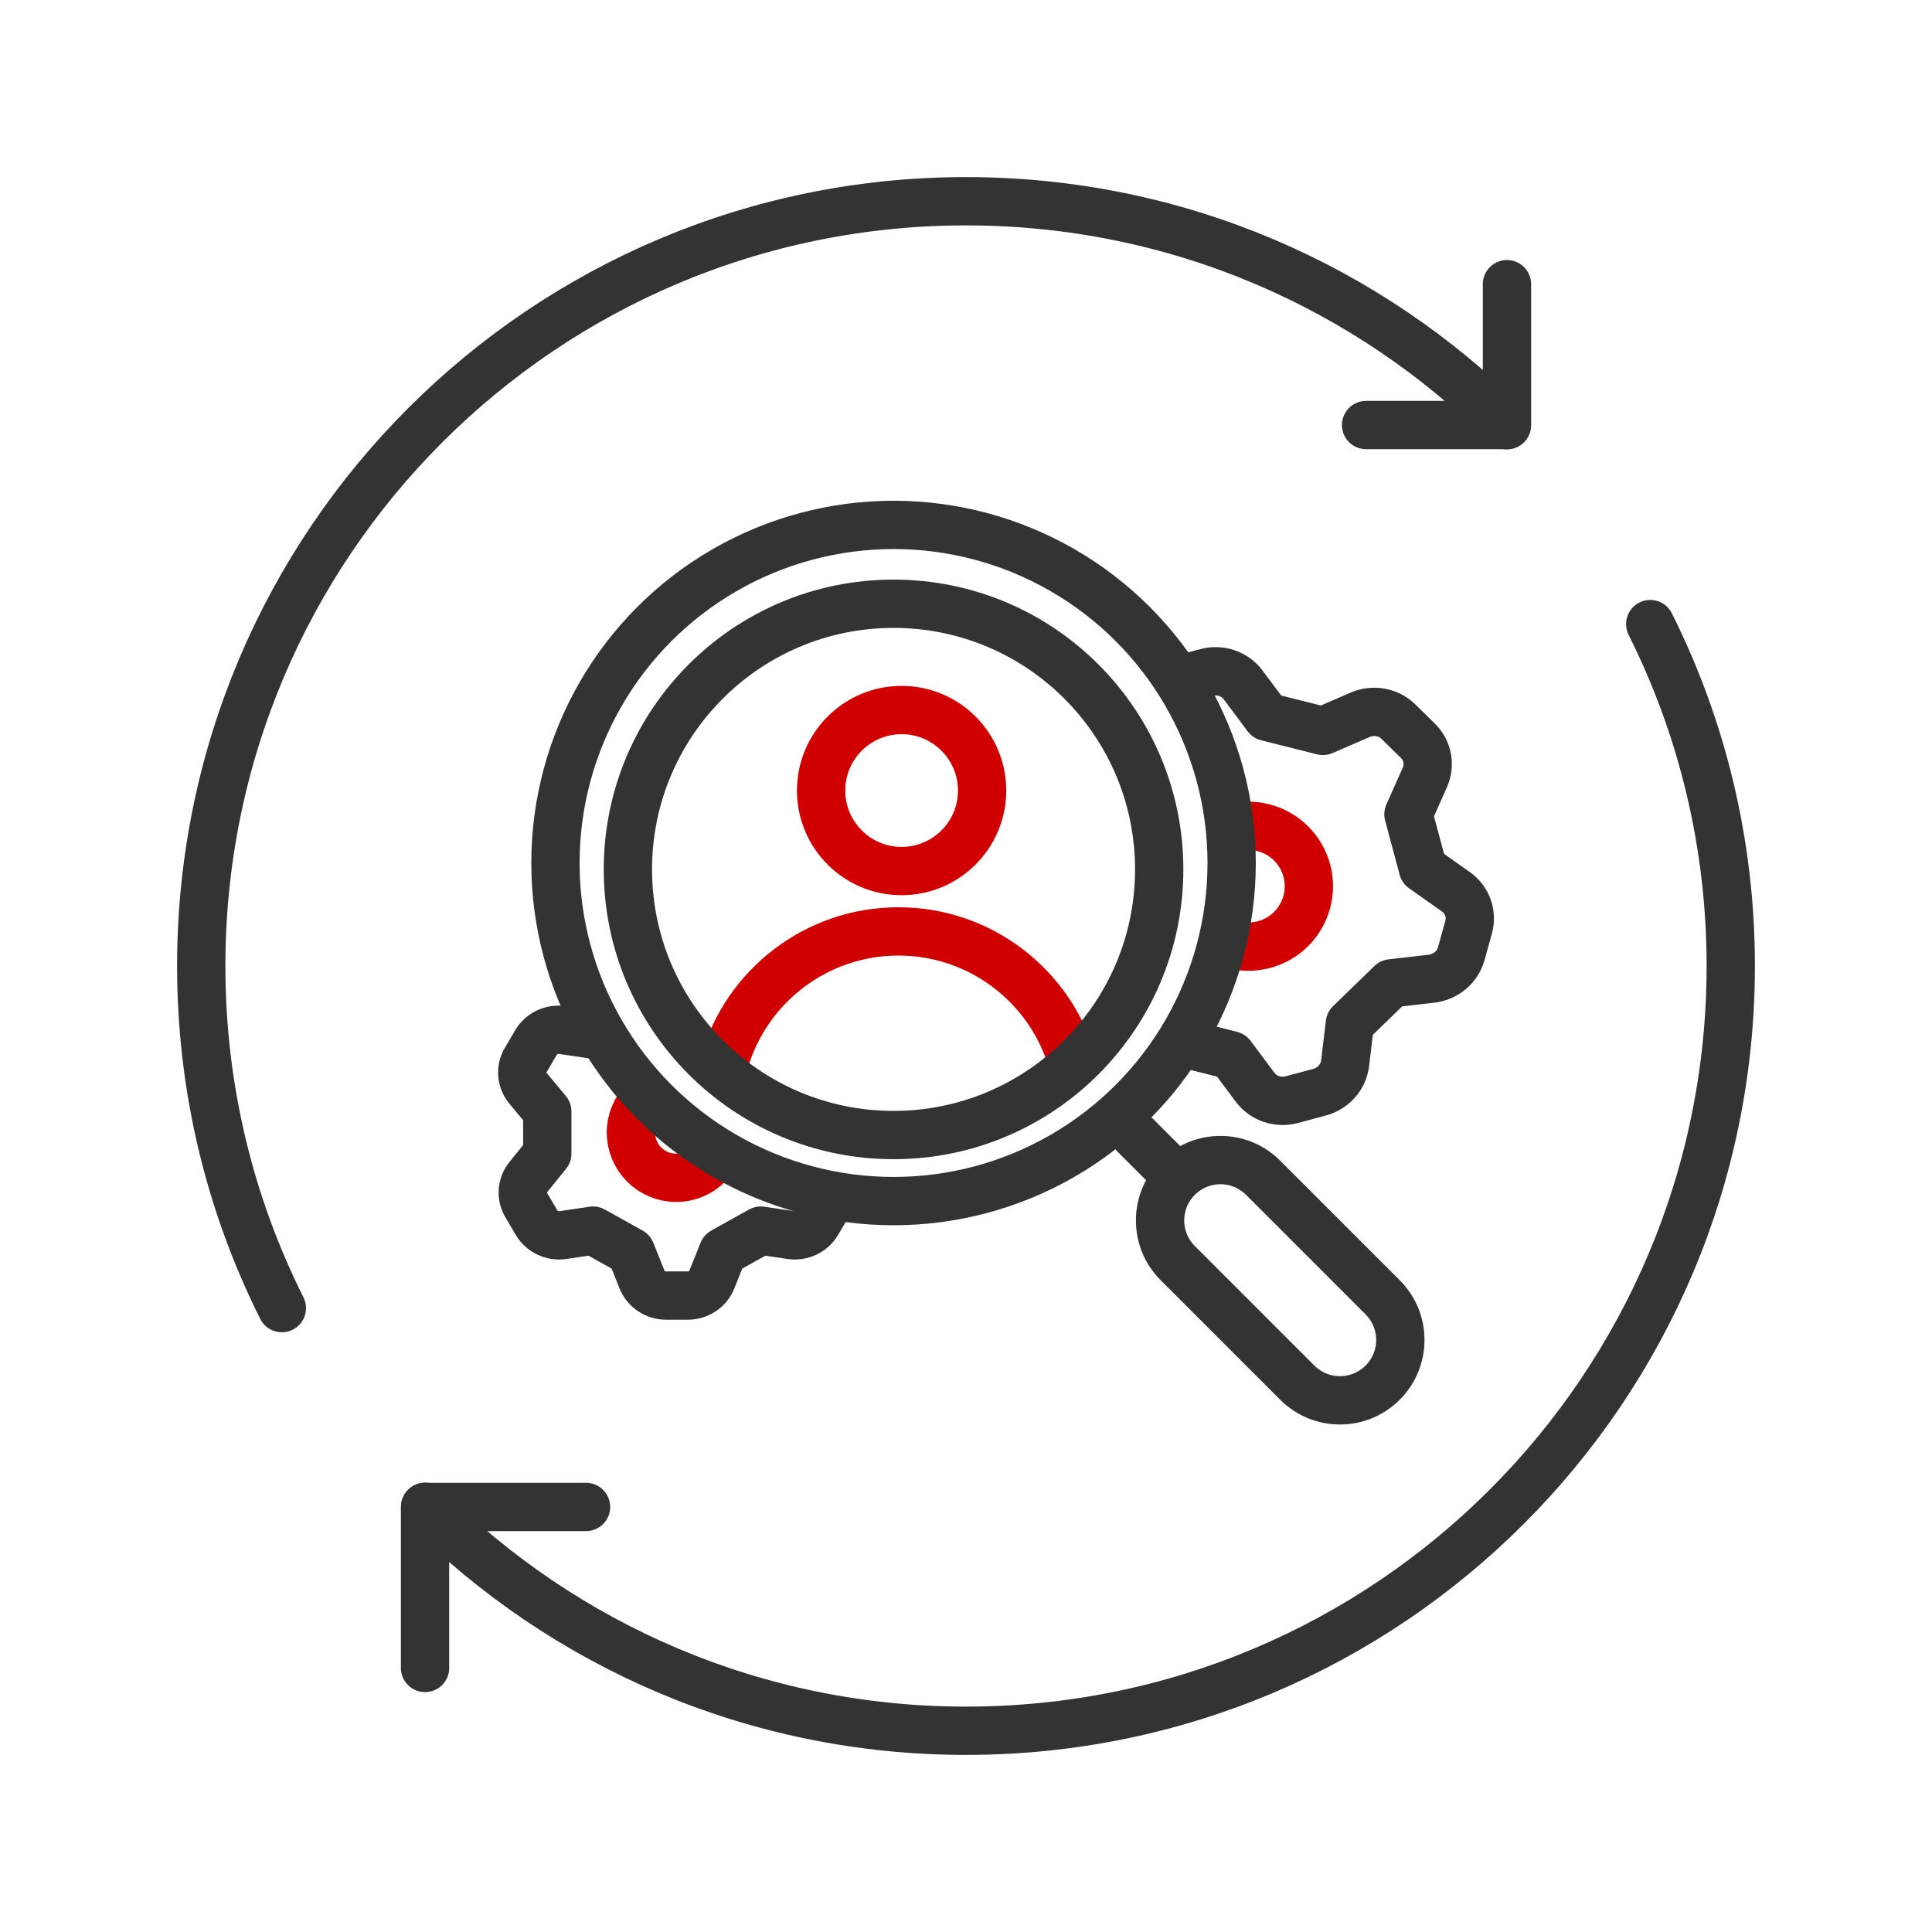
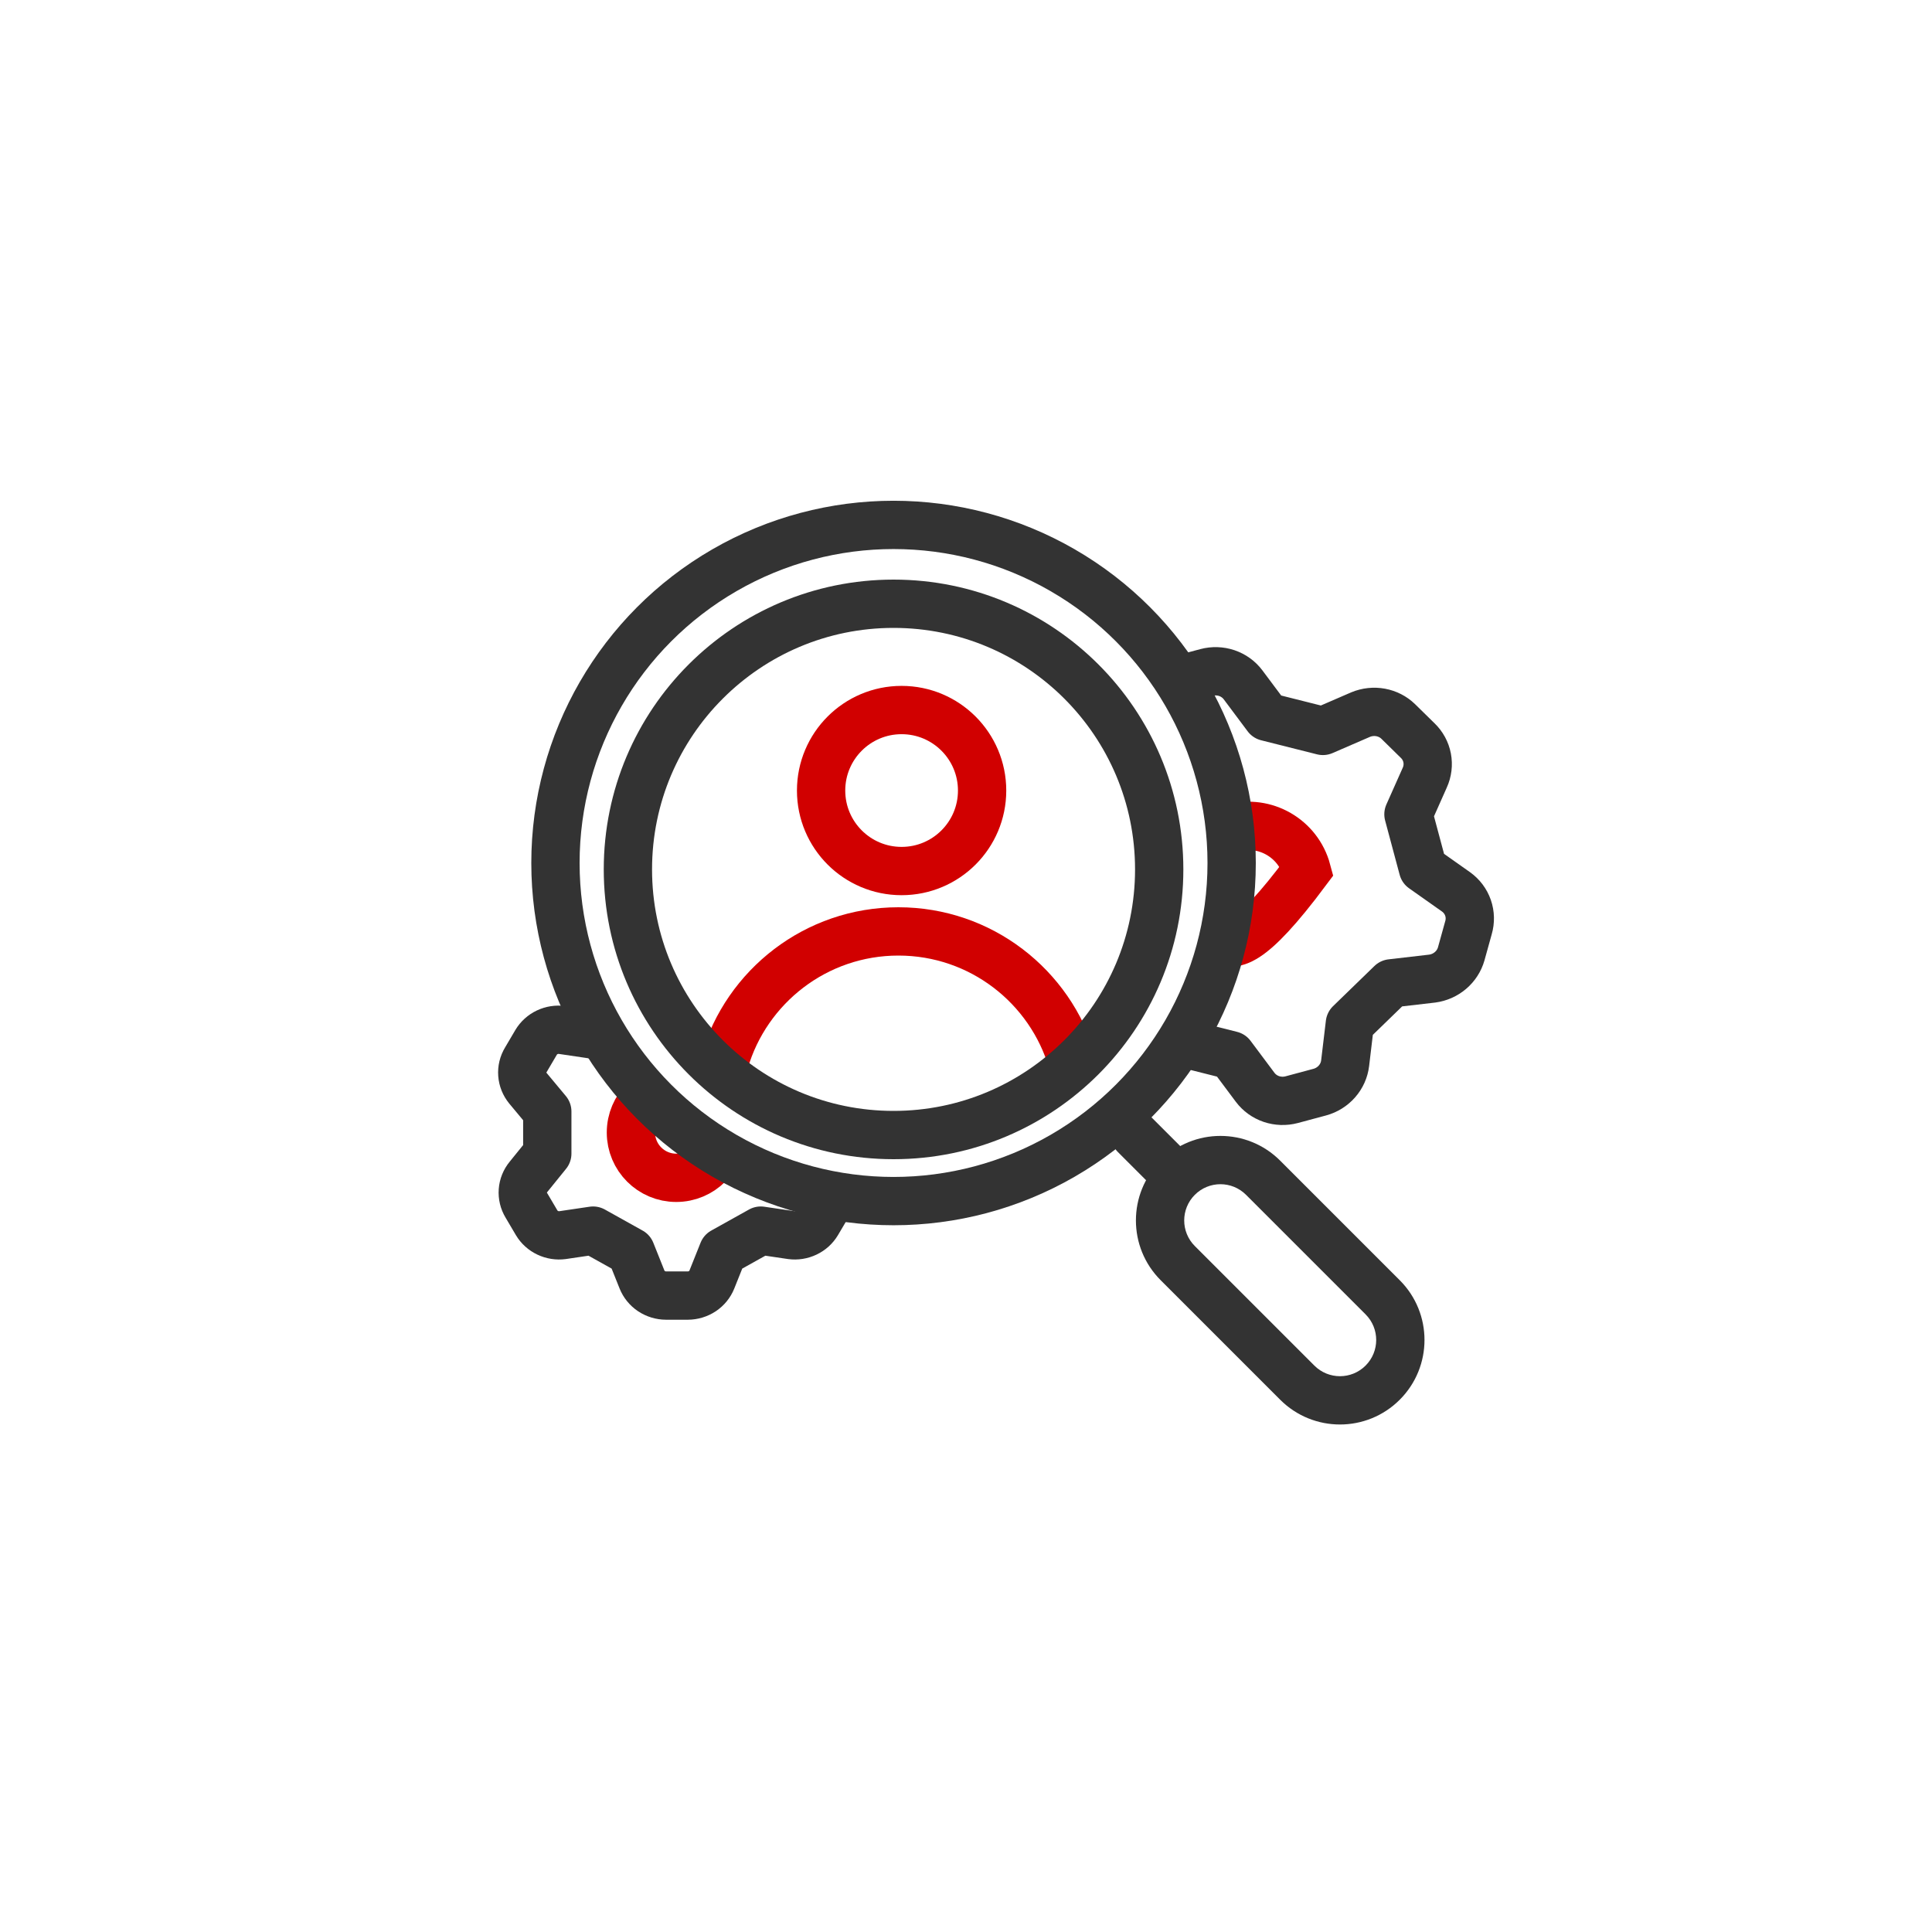
<svg xmlns="http://www.w3.org/2000/svg" width="80" height="80" viewBox="0 0 80 80" fill="none">
  <path d="M29.326 48.222C28.986 48.561 28.518 48.771 28 48.771C26.965 48.771 26.125 47.931 26.125 46.896C26.125 46.378 26.335 45.909 26.674 45.57" stroke="#D10000" stroke-width="2" />
-   <path d="M51.05 34.282C52.383 33.925 53.754 34.716 54.112 36.05C54.469 37.384 53.678 38.755 52.344 39.112C51.698 39.285 51.044 39.189 50.5 38.892" stroke="#D10000" stroke-width="2" />
+   <path d="M51.05 34.282C52.383 33.925 53.754 34.716 54.112 36.05C51.698 39.285 51.044 39.189 50.5 38.892" stroke="#D10000" stroke-width="2" />
  <path d="M34.267 49.908L33.838 50.635C33.732 50.813 33.573 50.957 33.382 51.047C33.191 51.138 32.977 51.172 32.767 51.144L31.502 50.957L29.938 51.829L29.477 52.982C29.399 53.177 29.263 53.345 29.085 53.464C28.907 53.582 28.696 53.646 28.48 53.647H27.58C27.365 53.646 27.154 53.582 26.976 53.464C26.798 53.345 26.662 53.177 26.584 52.982L26.123 51.829L24.559 50.957L23.294 51.144C23.084 51.172 22.869 51.138 22.679 51.047C22.488 50.957 22.329 50.813 22.223 50.635L21.794 49.908C21.684 49.727 21.634 49.518 21.649 49.309C21.664 49.099 21.745 48.899 21.88 48.735L22.662 47.769V46.024L21.858 45.059C21.724 44.894 21.643 44.694 21.628 44.485C21.612 44.275 21.663 44.066 21.773 43.885L22.201 43.158C22.308 42.98 22.466 42.836 22.657 42.746C22.848 42.655 23.062 42.622 23.273 42.649L24.537 42.836" stroke="#333333" stroke-width="2" stroke-linejoin="round" />
  <path d="M48.827 28.148L49.959 27.845C50.237 27.771 50.53 27.781 50.8 27.872C51.07 27.964 51.304 28.133 51.472 28.357L52.463 29.683L54.779 30.266L56.342 29.589C56.604 29.481 56.892 29.45 57.169 29.501C57.446 29.552 57.7 29.682 57.898 29.875L58.701 30.663C58.905 30.858 59.042 31.11 59.095 31.385C59.147 31.66 59.113 31.946 58.995 32.204L58.321 33.718L58.923 35.965L60.292 36.931C60.522 37.096 60.695 37.326 60.787 37.59C60.879 37.855 60.886 38.142 60.807 38.413L60.506 39.497C60.43 39.763 60.276 40.003 60.061 40.185C59.847 40.368 59.582 40.485 59.301 40.522L57.608 40.718L55.895 42.381L55.699 44.025C55.666 44.303 55.548 44.566 55.36 44.78C55.172 44.994 54.923 45.149 54.645 45.224L53.486 45.535C53.208 45.609 52.914 45.599 52.645 45.508C52.375 45.416 52.141 45.247 51.973 45.023L50.982 43.697L49 43.198" stroke="#333333" stroke-width="2" stroke-linejoin="round" />
-   <path d="M24.267 62.4H17.6V69.067" stroke="#333333" stroke-width="2" stroke-linecap="round" stroke-linejoin="round" />
-   <path d="M62.392 17.608C56.661 11.878 48.744 8.333 40 8.333C22.511 8.333 8.333 22.511 8.333 40C8.333 45.092 9.535 49.904 11.671 54.167M17.608 62.392C23.339 68.122 31.255 71.667 40 71.667C57.489 71.667 71.667 57.489 71.667 40C71.667 34.911 70.466 30.103 68.333 25.842" stroke="#333333" stroke-width="2" stroke-linecap="round" stroke-linejoin="round" />
-   <path d="M62.4 11.767V17.6H56.567" stroke="#333333" stroke-width="2" stroke-linecap="round" stroke-linejoin="round" />
  <path d="M37.333 36.068C39.174 36.068 40.667 34.576 40.667 32.735C40.667 30.894 39.174 29.401 37.333 29.401C35.492 29.401 34 30.894 34 32.735C34 34.576 35.492 36.068 37.333 36.068Z" stroke="#D10000" stroke-width="2" stroke-linecap="round" stroke-linejoin="round" />
  <path d="M44.403 43.965C43.494 40.847 40.614 38.568 37.201 38.568C33.789 38.568 30.909 40.847 30 43.965" stroke="#D10000" stroke-width="2" stroke-linecap="round" stroke-linejoin="round" />
  <circle cx="37" cy="35.735" r="14" stroke="#333333" stroke-width="2" />
  <circle cx="37" cy="36" r="11" stroke="#333333" stroke-width="2" />
  <path d="M52.303 48.768L51.596 49.475L56.546 54.425L57.253 53.718L57.96 53.011L53.01 48.061L52.303 48.768ZM53.718 57.253L54.425 56.546L49.475 51.596L48.768 52.303L48.061 53.011L53.01 57.96L53.718 57.253ZM57.253 57.253L56.546 56.546C55.96 57.132 55.01 57.132 54.425 56.546L53.718 57.253L53.01 57.96C54.377 59.327 56.593 59.327 57.96 57.96L57.253 57.253ZM57.253 53.718L56.546 54.425C57.132 55.011 57.132 55.96 56.546 56.546L57.253 57.253L57.96 57.96C59.327 56.593 59.327 54.377 57.96 53.011L57.253 53.718ZM48.768 48.768L49.475 49.475C50.061 48.889 51.01 48.889 51.596 49.475L52.303 48.768L53.01 48.061C51.644 46.694 49.428 46.694 48.061 48.061L48.768 48.768ZM48.768 48.768L48.061 48.061C46.694 49.428 46.694 51.644 48.061 53.011L48.768 52.303L49.475 51.596C48.889 51.011 48.889 50.061 49.475 49.475L48.768 48.768Z" fill="#333333" />
  <path d="M48.5 48.5L47 47" stroke="#333333" stroke-width="2" stroke-linecap="round" stroke-linejoin="round" />
</svg>